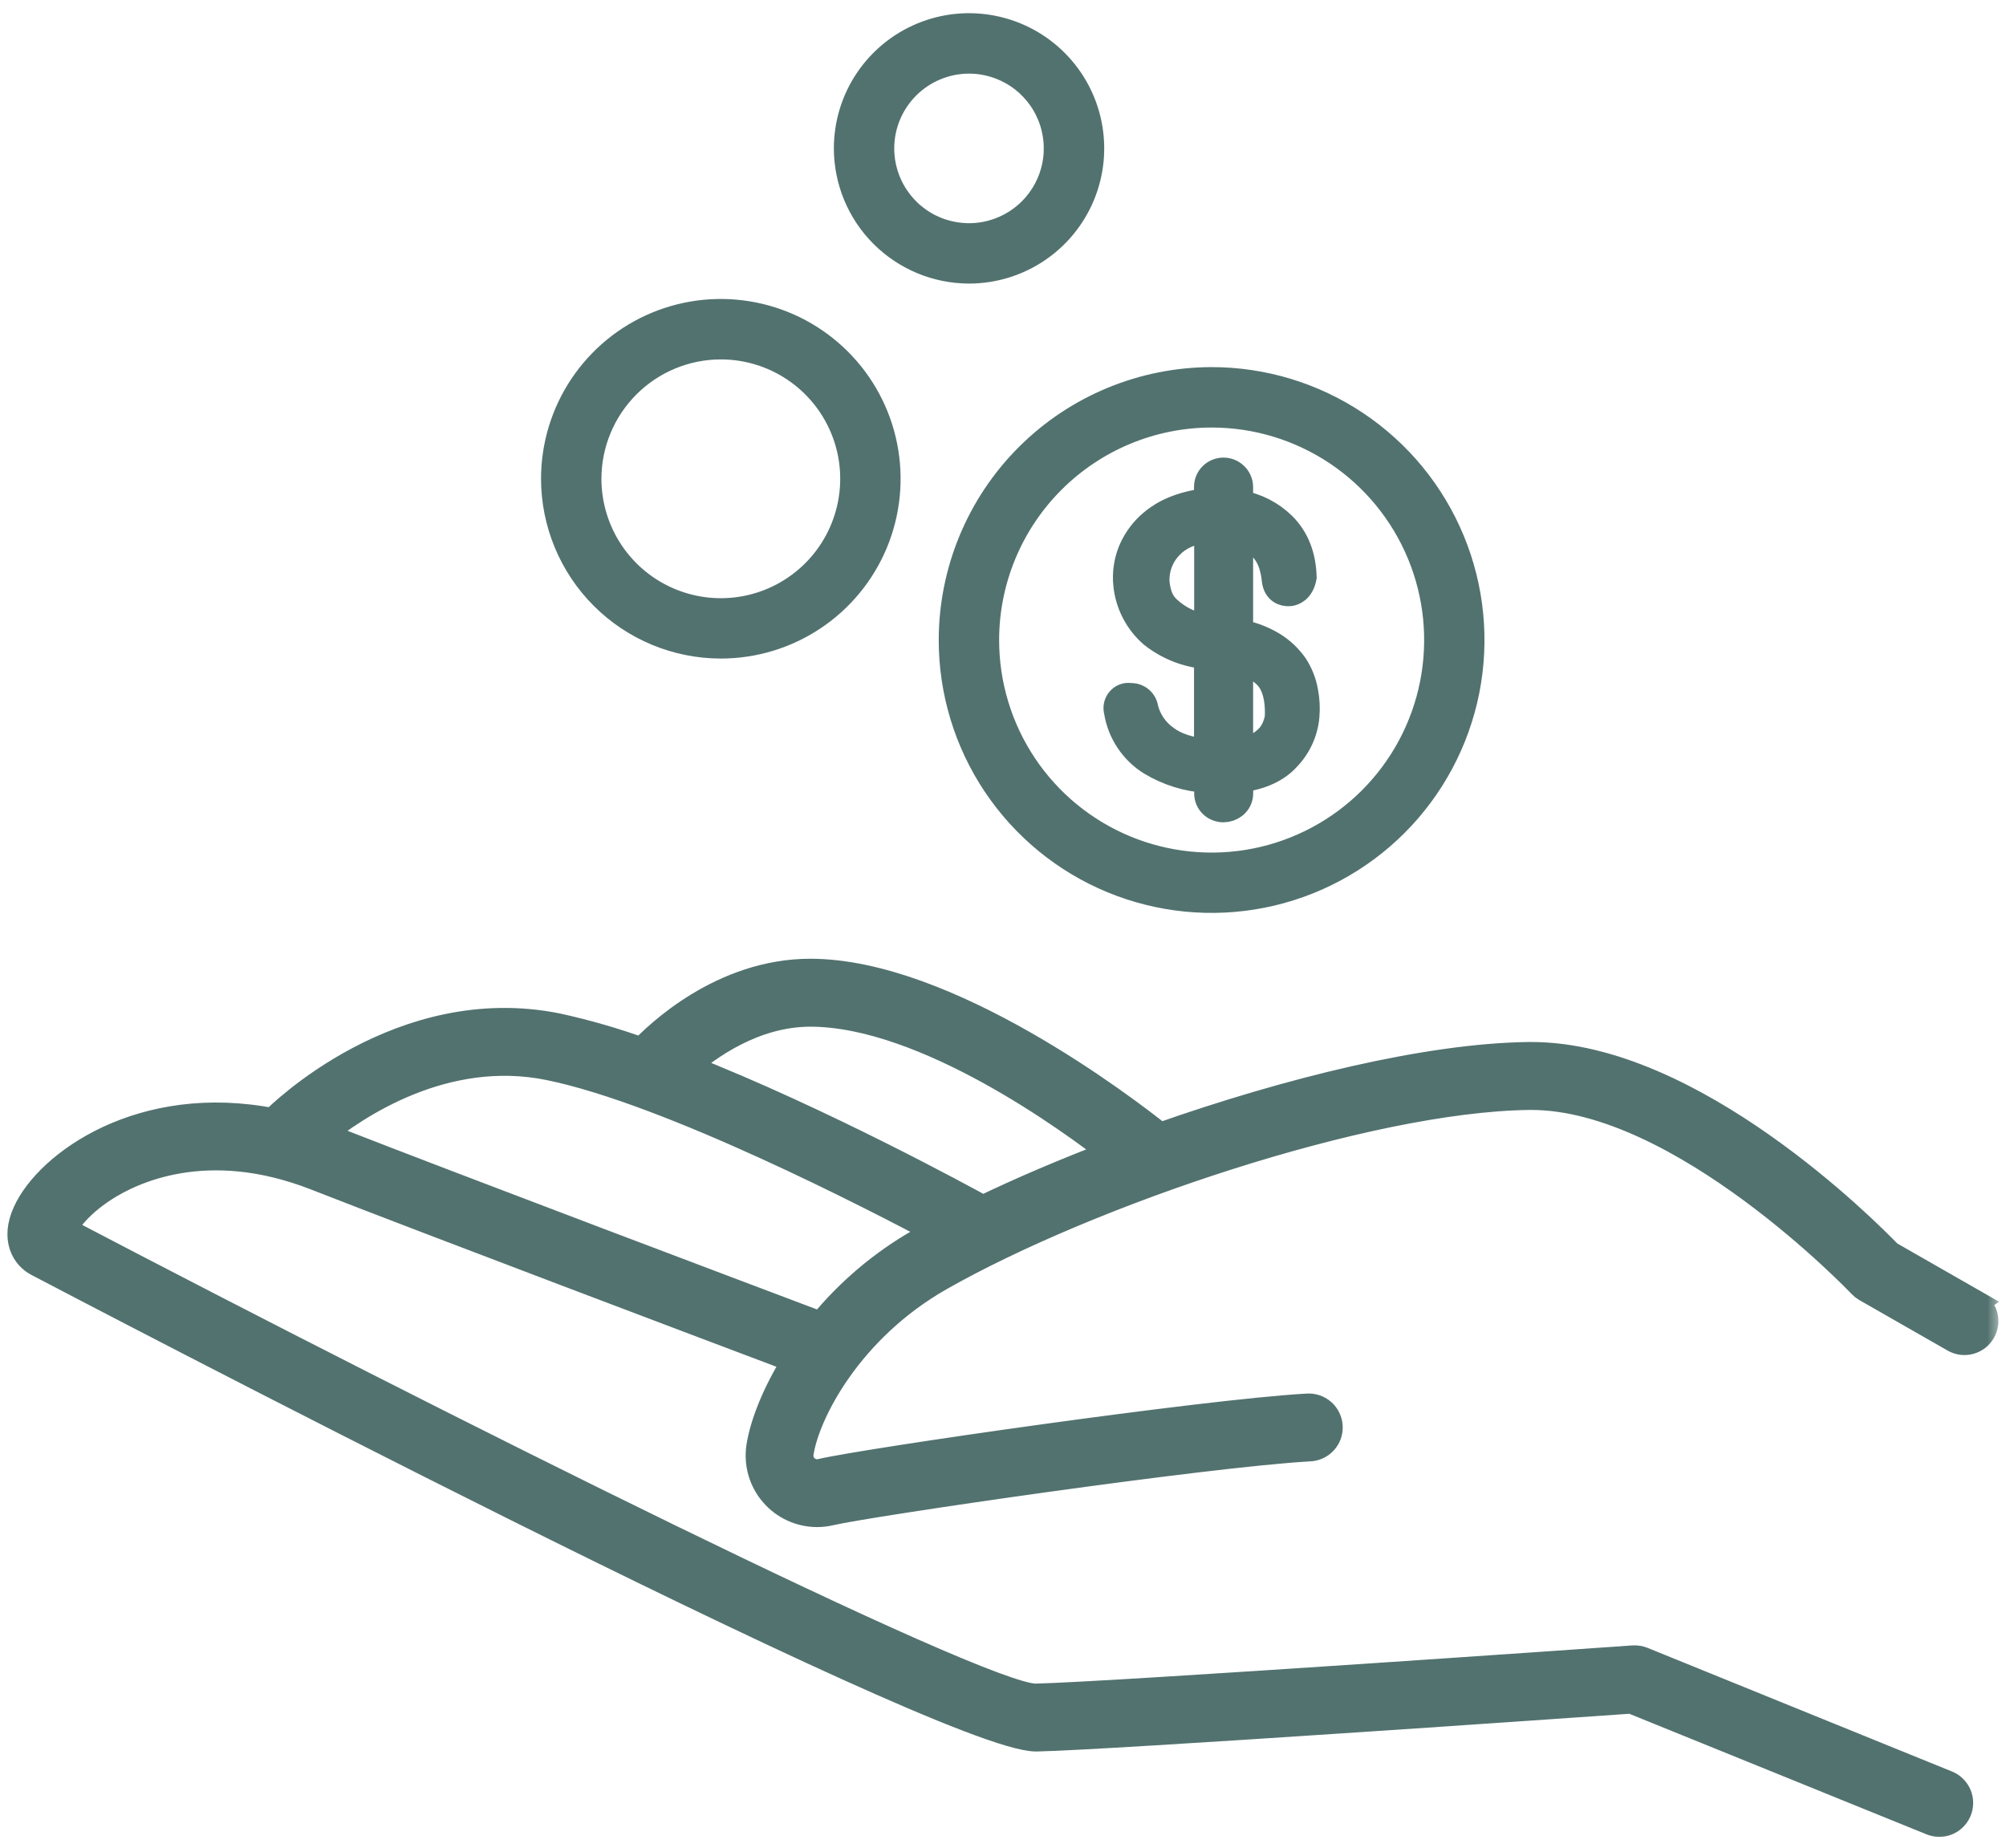
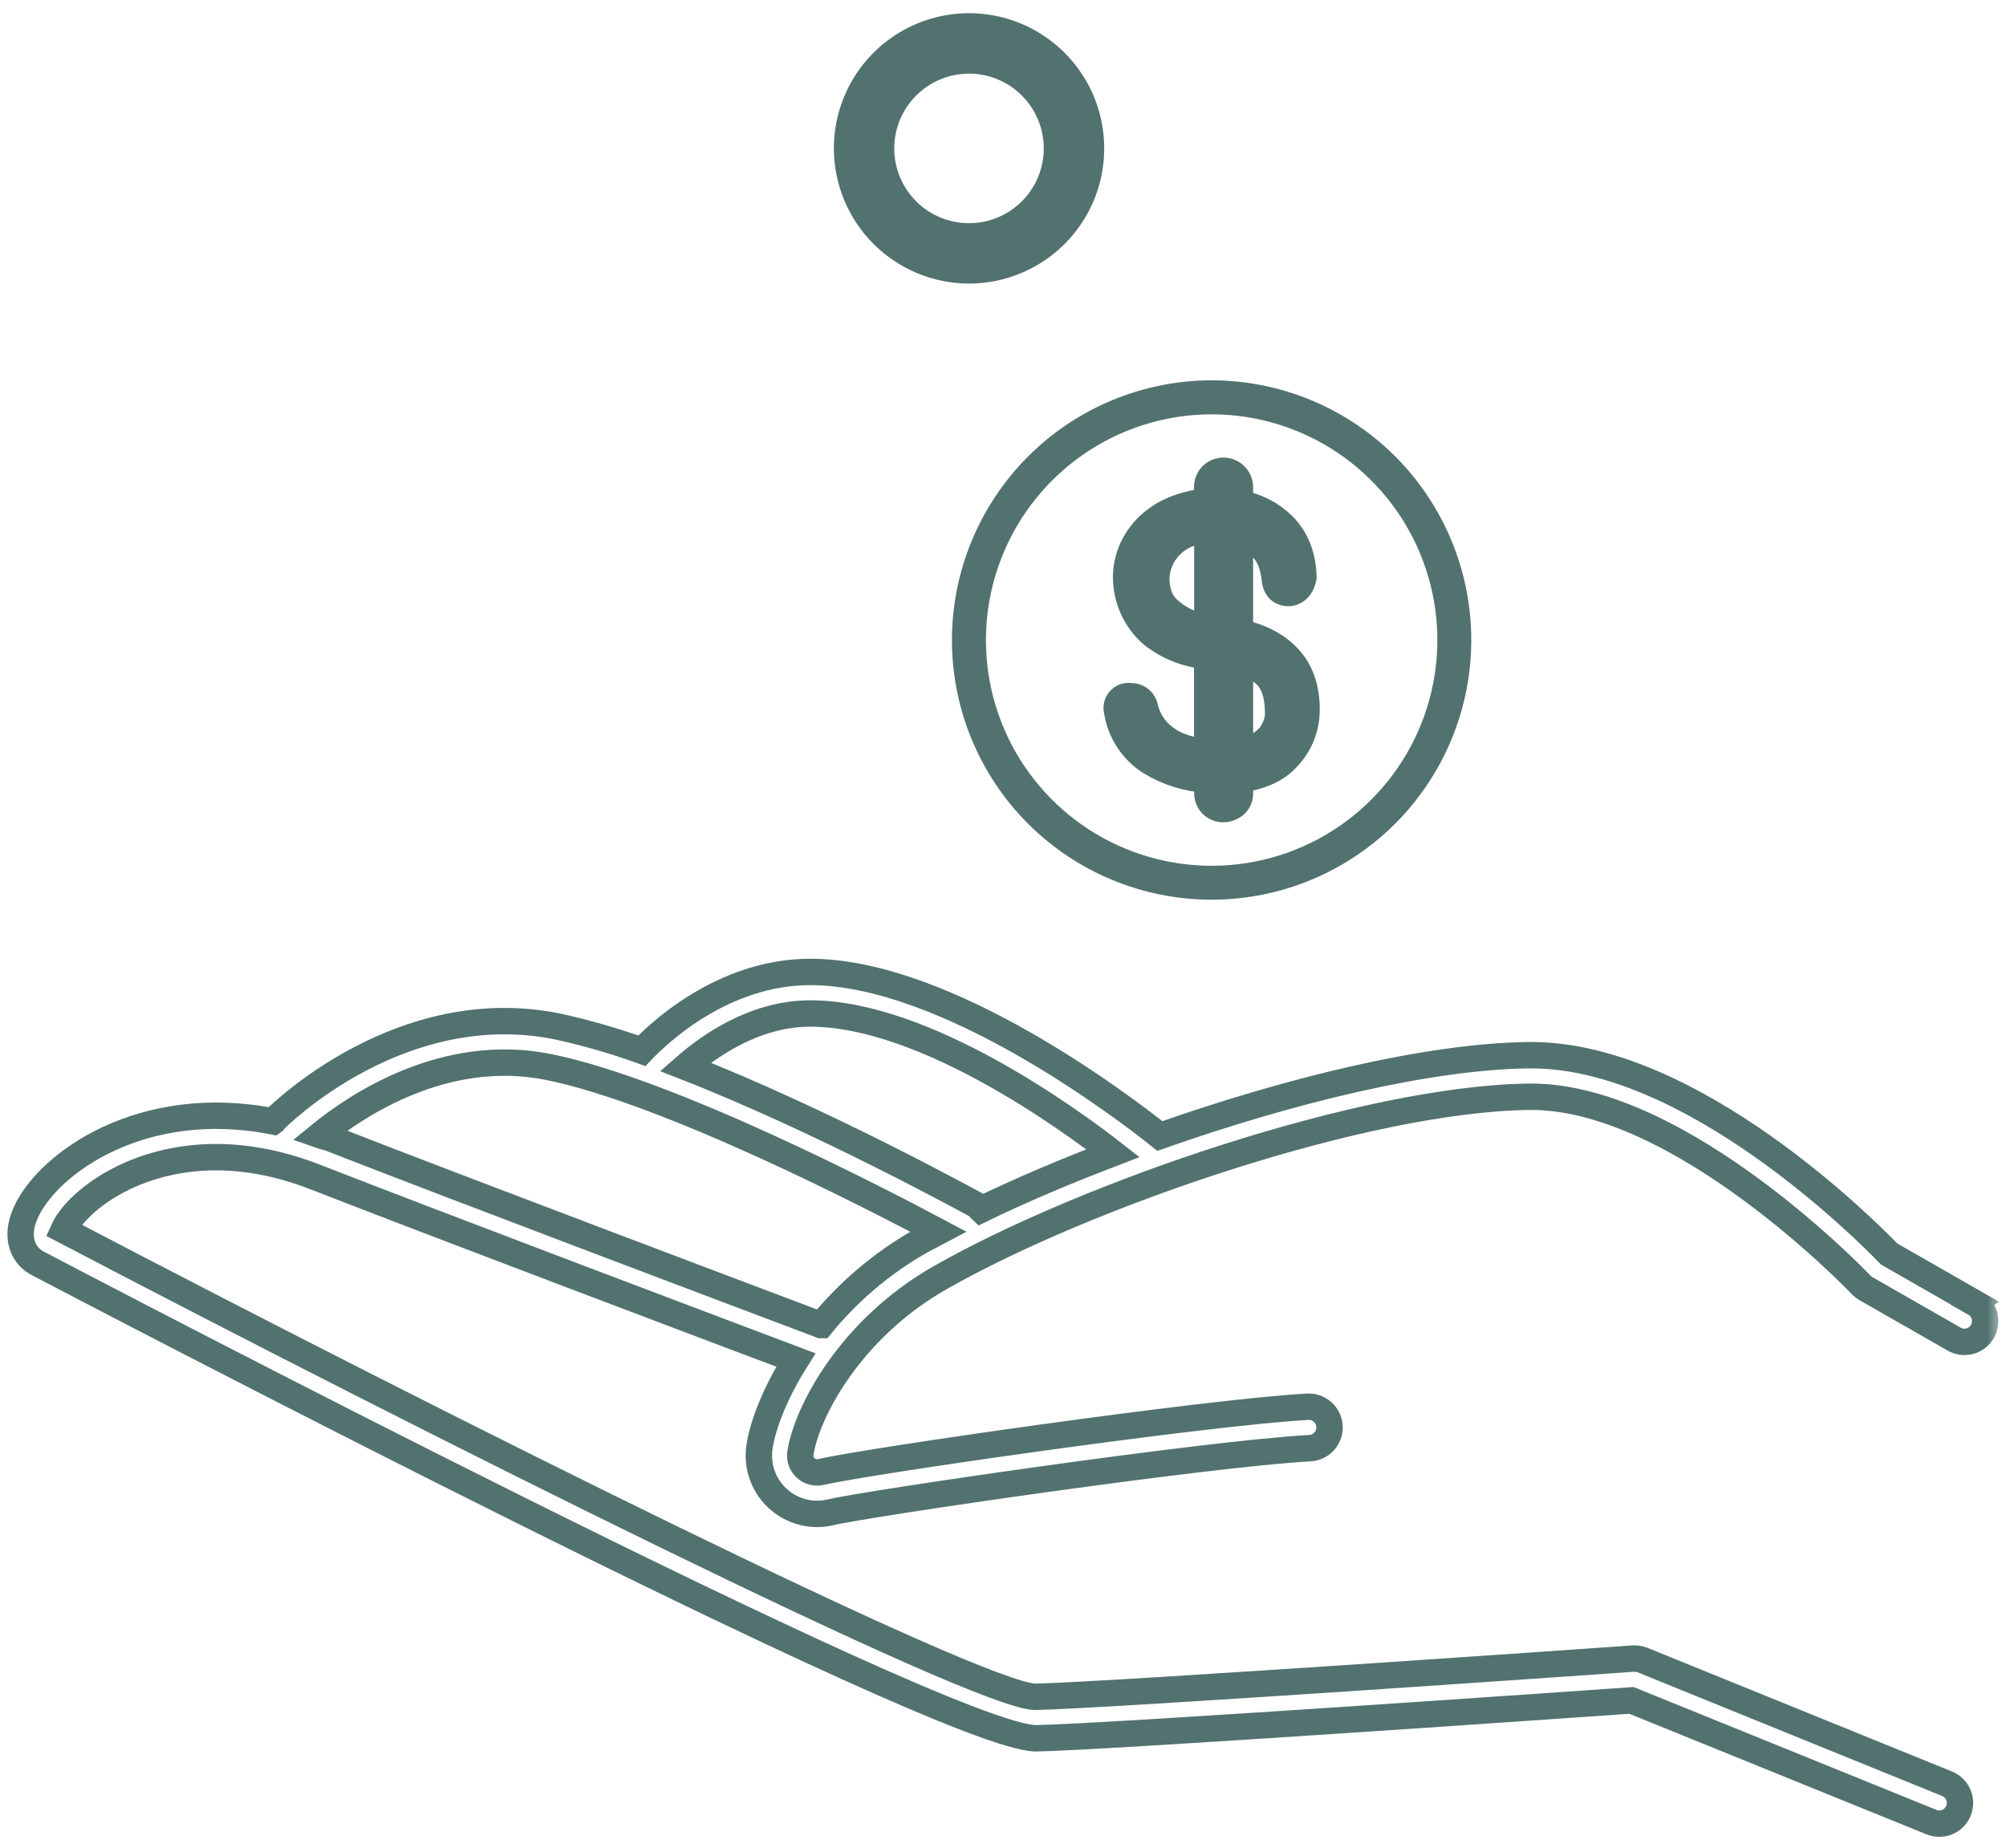
<svg xmlns="http://www.w3.org/2000/svg" width="76" height="70" viewBox="0 0 76 70" fill="none">
  <mask id="path-1-outside-1_687_998" maskUnits="userSpaceOnUse" x="-0.219" y="0" width="76" height="70" fill="black">
    <rect fill="white" x="-0.219" width="76" height="70" />
    <path d="M74.819 49.366L71.572 47.508C70.719 46.624 64.102 39.976 58.017 39.976H57.908C54.076 40.027 48.824 41.32 43.943 43.037C42.607 41.972 35.88 36.822 30.7 36.822C27.341 36.822 24.887 39.209 24.317 39.808C23.274 39.433 22.208 39.126 21.126 38.888C15.18 37.68 10.569 42.256 10.376 42.45C10.366 42.461 10.376 42.477 10.361 42.487C5.387 41.5 1.819 44.078 0.983 45.926C0.521 46.934 0.931 47.605 1.425 47.859C2.827 48.595 35.766 65.855 39.256 65.855H39.278C42.162 65.791 59.697 64.567 61.809 64.419L73.181 69.032C73.275 69.07 73.375 69.091 73.477 69.09C73.658 69.089 73.833 69.025 73.972 68.909C74.112 68.793 74.207 68.633 74.241 68.455C74.276 68.277 74.249 68.093 74.163 67.933C74.078 67.774 73.939 67.648 73.772 67.579L62.229 62.891C62.118 62.848 61.999 62.829 61.88 62.835C61.684 62.85 42.211 64.216 39.243 64.283H39.23C37.09 64.28 16.517 53.988 2.402 46.598C2.54 46.284 2.989 45.65 3.946 45.029C4.979 44.357 7.823 42.975 11.97 44.6C16.366 46.319 26.991 50.332 30.152 51.523C29.36 52.781 28.901 53.977 28.773 54.825C28.728 55.138 28.75 55.458 28.838 55.762C28.927 56.066 29.08 56.348 29.288 56.588C29.495 56.828 29.751 57.02 30.039 57.152C30.327 57.284 30.64 57.352 30.957 57.353C31.127 57.353 31.296 57.333 31.461 57.294C32.877 56.958 45.686 55.083 49.602 54.865C49.707 54.863 49.811 54.839 49.907 54.796C50.003 54.753 50.09 54.691 50.162 54.613C50.233 54.536 50.289 54.445 50.325 54.346C50.36 54.246 50.376 54.141 50.37 54.035C50.364 53.93 50.337 53.827 50.29 53.732C50.244 53.638 50.179 53.553 50.099 53.484C50.019 53.415 49.926 53.363 49.826 53.331C49.725 53.298 49.619 53.287 49.514 53.296C45.651 53.513 32.827 55.361 31.107 55.765C31.004 55.79 30.896 55.789 30.794 55.762C30.692 55.735 30.598 55.683 30.52 55.611C30.445 55.542 30.387 55.455 30.353 55.359C30.319 55.263 30.309 55.159 30.324 55.058C30.556 53.52 32.197 50.355 35.613 48.408C41.2 45.23 51.738 41.631 57.926 41.55H58.015C63.714 41.55 70.445 48.605 70.509 48.675C70.562 48.732 70.623 48.78 70.69 48.818L74.038 50.733C74.127 50.784 74.226 50.817 74.328 50.83C74.43 50.843 74.534 50.836 74.634 50.808C74.733 50.781 74.826 50.734 74.908 50.671C74.989 50.608 75.057 50.529 75.108 50.44C75.159 50.35 75.192 50.252 75.205 50.149C75.218 50.047 75.211 49.943 75.184 49.844C75.156 49.744 75.11 49.651 75.047 49.57C74.984 49.488 74.905 49.42 74.815 49.369L74.819 49.366ZM30.7 38.396C35.067 38.396 40.642 42.498 42.166 43.688C40.385 44.369 38.678 45.089 37.162 45.827C37.116 45.785 37.106 45.718 37.049 45.686C36.737 45.518 31.137 42.437 25.963 40.416C26.833 39.654 28.575 38.396 30.7 38.396ZM31.103 50.199C28.547 49.235 17.133 44.93 12.541 43.134C12.395 43.075 12.262 43.059 12.118 43.008C13.45 41.92 16.829 39.612 20.808 40.428C25.387 41.364 33.172 45.395 35.558 46.666C35.326 46.791 35.054 46.917 34.839 47.041C33.413 47.856 32.15 48.927 31.111 50.199H31.103Z" />
-     <path d="M36.065 24.248C36.065 26.194 36.642 28.096 37.723 29.714C38.805 31.332 40.341 32.592 42.139 33.337C43.937 34.081 45.915 34.276 47.823 33.896C49.732 33.516 51.485 32.579 52.86 31.203C54.236 29.827 55.173 28.074 55.553 26.166C55.932 24.257 55.737 22.279 54.992 20.482C54.248 18.684 52.987 17.147 51.369 16.066C49.751 14.985 47.849 14.408 45.903 14.408C43.295 14.412 40.794 15.45 38.949 17.294C37.105 19.139 36.068 21.64 36.065 24.248ZM45.903 15.697C47.594 15.696 49.248 16.198 50.655 17.137C52.061 18.077 53.157 19.412 53.805 20.975C54.452 22.537 54.622 24.257 54.292 25.916C53.962 27.575 53.148 29.099 51.952 30.295C50.756 31.491 49.232 32.306 47.573 32.636C45.914 32.966 44.195 32.796 42.632 32.149C41.069 31.502 39.734 30.406 38.794 29C37.854 27.593 37.353 25.94 37.353 24.248C37.355 21.981 38.257 19.808 39.86 18.205C41.463 16.601 43.636 15.699 45.903 15.697Z" />
    <path d="M27.309 24.449C28.558 24.449 29.778 24.079 30.816 23.385C31.854 22.692 32.663 21.706 33.141 20.553C33.618 19.399 33.743 18.13 33.499 16.906C33.256 15.682 32.654 14.557 31.772 13.675C30.889 12.792 29.764 12.191 28.54 11.948C27.316 11.704 26.047 11.829 24.893 12.307C23.74 12.785 22.755 13.595 22.061 14.633C21.368 15.671 20.998 16.891 20.998 18.139C21 19.812 21.666 21.416 22.849 22.599C24.032 23.782 25.636 24.448 27.309 24.449ZM27.309 13.116C28.303 13.116 29.274 13.411 30.1 13.963C30.926 14.515 31.57 15.299 31.95 16.217C32.331 17.135 32.43 18.145 32.236 19.119C32.042 20.094 31.564 20.989 30.861 21.691C30.159 22.394 29.264 22.872 28.29 23.066C27.315 23.26 26.305 23.16 25.387 22.78C24.469 22.4 23.685 21.756 23.133 20.93C22.581 20.104 22.286 19.133 22.286 18.139C22.287 16.807 22.817 15.53 23.759 14.589C24.701 13.647 25.978 13.117 27.309 13.116Z" />
    <path d="M36.712 10.243C37.626 10.243 38.52 9.972 39.28 9.464C40.04 8.957 40.633 8.235 40.983 7.39C41.333 6.546 41.424 5.617 41.246 4.72C41.068 3.823 40.627 3 39.981 2.354C39.335 1.707 38.511 1.267 37.614 1.089C36.718 0.91 35.789 1.002 34.944 1.352C34.1 1.702 33.378 2.295 32.87 3.055C32.362 3.815 32.092 4.709 32.092 5.623C32.094 6.847 32.581 8.021 33.447 8.887C34.313 9.753 35.487 10.241 36.712 10.243ZM36.712 2.289C37.371 2.289 38.016 2.485 38.564 2.851C39.112 3.217 39.539 3.738 39.791 4.347C40.044 4.956 40.11 5.626 39.981 6.273C39.852 6.92 39.535 7.513 39.069 7.98C38.603 8.446 38.009 8.763 37.362 8.892C36.716 9.02 36.045 8.954 35.436 8.702C34.827 8.45 34.307 8.023 33.941 7.474C33.574 6.926 33.379 6.282 33.379 5.623C33.38 4.739 33.731 3.892 34.356 3.267C34.981 2.642 35.828 2.291 36.712 2.289Z" />
    <path d="M43.597 28.874C44.248 29.268 44.985 29.497 45.744 29.541V30.031C45.74 30.12 45.755 30.209 45.79 30.291C45.825 30.373 45.878 30.446 45.945 30.504C46.058 30.6 46.201 30.652 46.348 30.653C46.495 30.652 46.638 30.604 46.754 30.515C46.827 30.459 46.886 30.386 46.925 30.302C46.964 30.219 46.982 30.127 46.979 30.035V29.526C47.77 29.424 48.373 29.15 48.768 28.711C49.182 28.283 49.437 27.725 49.489 27.131C49.516 26.817 49.499 26.501 49.438 26.191C49.376 25.845 49.245 25.515 49.054 25.22C48.83 24.9 48.542 24.63 48.208 24.427C47.828 24.201 47.411 24.044 46.976 23.966V20.151C47.106 20.193 47.231 20.254 47.345 20.33C47.542 20.462 47.72 20.623 47.87 20.808C48.006 20.97 48.11 21.157 48.176 21.358C48.243 21.561 48.286 21.77 48.305 21.983C48.353 22.378 48.63 22.485 48.863 22.465C48.986 22.45 49.285 22.37 49.383 21.872C49.362 21.054 49.098 20.388 48.597 19.895C48.153 19.462 47.587 19.174 46.976 19.07V18.461C46.977 18.371 46.958 18.282 46.92 18.2C46.883 18.117 46.828 18.045 46.758 17.986C46.642 17.886 46.492 17.832 46.337 17.836C46.183 17.84 46.036 17.901 45.924 18.007C45.863 18.066 45.815 18.136 45.783 18.214C45.75 18.293 45.735 18.377 45.737 18.461V18.998C45.353 19.033 44.974 19.117 44.611 19.25C44.205 19.396 43.832 19.624 43.517 19.92C43.225 20.199 42.996 20.537 42.846 20.912C42.695 21.3 42.637 21.718 42.677 22.132C42.746 22.87 43.097 23.553 43.658 24.039C44.254 24.511 44.979 24.794 45.737 24.851V28.492C45.067 28.432 44.541 28.26 44.171 27.98C43.782 27.707 43.504 27.304 43.385 26.844C43.37 26.711 43.304 26.589 43.202 26.503C43.099 26.416 42.968 26.372 42.835 26.378C42.756 26.363 42.674 26.369 42.599 26.397C42.524 26.425 42.458 26.473 42.408 26.537C42.362 26.594 42.331 26.661 42.316 26.733C42.301 26.805 42.304 26.879 42.324 26.95C42.386 27.343 42.532 27.718 42.752 28.05C42.971 28.382 43.26 28.663 43.597 28.874ZM44.247 23.076C44.108 22.949 44.001 22.792 43.932 22.617C43.87 22.444 43.83 22.264 43.811 22.081C43.794 21.822 43.833 21.563 43.924 21.32C44.014 21.078 44.156 20.857 44.338 20.673C44.665 20.33 45.137 20.122 45.743 20.048V23.787C45.46 23.742 45.185 23.658 44.925 23.537C44.677 23.419 44.448 23.263 44.247 23.076ZM46.976 28.477V25.049C47.376 25.138 47.74 25.342 48.025 25.637C48.308 25.964 48.437 26.443 48.422 27.1C48.415 27.22 48.39 27.338 48.347 27.451C48.295 27.608 48.216 27.754 48.113 27.883C47.968 28.047 47.792 28.183 47.596 28.282C47.403 28.383 47.193 28.449 46.976 28.477Z" />
  </mask>
-   <path d="M74.819 49.366L71.572 47.508C70.719 46.624 64.102 39.976 58.017 39.976H57.908C54.076 40.027 48.824 41.32 43.943 43.037C42.607 41.972 35.88 36.822 30.7 36.822C27.341 36.822 24.887 39.209 24.317 39.808C23.274 39.433 22.208 39.126 21.126 38.888C15.18 37.68 10.569 42.256 10.376 42.45C10.366 42.461 10.376 42.477 10.361 42.487C5.387 41.5 1.819 44.078 0.983 45.926C0.521 46.934 0.931 47.605 1.425 47.859C2.827 48.595 35.766 65.855 39.256 65.855H39.278C42.162 65.791 59.697 64.567 61.809 64.419L73.181 69.032C73.275 69.07 73.375 69.091 73.477 69.09C73.658 69.089 73.833 69.025 73.972 68.909C74.112 68.793 74.207 68.633 74.241 68.455C74.276 68.277 74.249 68.093 74.163 67.933C74.078 67.774 73.939 67.648 73.772 67.579L62.229 62.891C62.118 62.848 61.999 62.829 61.88 62.835C61.684 62.85 42.211 64.216 39.243 64.283H39.23C37.09 64.28 16.517 53.988 2.402 46.598C2.54 46.284 2.989 45.65 3.946 45.029C4.979 44.357 7.823 42.975 11.97 44.6C16.366 46.319 26.991 50.332 30.152 51.523C29.36 52.781 28.901 53.977 28.773 54.825C28.728 55.138 28.75 55.458 28.838 55.762C28.927 56.066 29.08 56.348 29.288 56.588C29.495 56.828 29.751 57.02 30.039 57.152C30.327 57.284 30.64 57.352 30.957 57.353C31.127 57.353 31.296 57.333 31.461 57.294C32.877 56.958 45.686 55.083 49.602 54.865C49.707 54.863 49.811 54.839 49.907 54.796C50.003 54.753 50.09 54.691 50.162 54.613C50.233 54.536 50.289 54.445 50.325 54.346C50.36 54.246 50.376 54.141 50.37 54.035C50.364 53.93 50.337 53.827 50.29 53.732C50.244 53.638 50.179 53.553 50.099 53.484C50.019 53.415 49.926 53.363 49.826 53.331C49.725 53.298 49.619 53.287 49.514 53.296C45.651 53.513 32.827 55.361 31.107 55.765C31.004 55.79 30.896 55.789 30.794 55.762C30.692 55.735 30.598 55.683 30.52 55.611C30.445 55.542 30.387 55.455 30.353 55.359C30.319 55.263 30.309 55.159 30.324 55.058C30.556 53.52 32.197 50.355 35.613 48.408C41.2 45.23 51.738 41.631 57.926 41.55H58.015C63.714 41.55 70.445 48.605 70.509 48.675C70.562 48.732 70.623 48.78 70.69 48.818L74.038 50.733C74.127 50.784 74.226 50.817 74.328 50.83C74.43 50.843 74.534 50.836 74.634 50.808C74.733 50.781 74.826 50.734 74.908 50.671C74.989 50.608 75.057 50.529 75.108 50.44C75.159 50.35 75.192 50.252 75.205 50.149C75.218 50.047 75.211 49.943 75.184 49.844C75.156 49.744 75.11 49.651 75.047 49.57C74.984 49.488 74.905 49.42 74.815 49.369L74.819 49.366ZM30.7 38.396C35.067 38.396 40.642 42.498 42.166 43.688C40.385 44.369 38.678 45.089 37.162 45.827C37.116 45.785 37.106 45.718 37.049 45.686C36.737 45.518 31.137 42.437 25.963 40.416C26.833 39.654 28.575 38.396 30.7 38.396ZM31.103 50.199C28.547 49.235 17.133 44.93 12.541 43.134C12.395 43.075 12.262 43.059 12.118 43.008C13.45 41.92 16.829 39.612 20.808 40.428C25.387 41.364 33.172 45.395 35.558 46.666C35.326 46.791 35.054 46.917 34.839 47.041C33.413 47.856 32.15 48.927 31.111 50.199H31.103Z" fill="#52726F" />
  <path d="M36.065 24.248C36.065 26.194 36.642 28.096 37.723 29.714C38.805 31.332 40.341 32.592 42.139 33.337C43.937 34.081 45.915 34.276 47.823 33.896C49.732 33.516 51.485 32.579 52.86 31.203C54.236 29.827 55.173 28.074 55.553 26.166C55.932 24.257 55.737 22.279 54.992 20.482C54.248 18.684 52.987 17.147 51.369 16.066C49.751 14.985 47.849 14.408 45.903 14.408C43.295 14.412 40.794 15.45 38.949 17.294C37.105 19.139 36.068 21.64 36.065 24.248ZM45.903 15.697C47.594 15.696 49.248 16.198 50.655 17.137C52.061 18.077 53.157 19.412 53.805 20.975C54.452 22.537 54.622 24.257 54.292 25.916C53.962 27.575 53.148 29.099 51.952 30.295C50.756 31.491 49.232 32.306 47.573 32.636C45.914 32.966 44.195 32.796 42.632 32.149C41.069 31.502 39.734 30.406 38.794 29C37.854 27.593 37.353 25.94 37.353 24.248C37.355 21.981 38.257 19.808 39.86 18.205C41.463 16.601 43.636 15.699 45.903 15.697Z" fill="#52726F" />
-   <path d="M27.309 24.449C28.558 24.449 29.778 24.079 30.816 23.385C31.854 22.692 32.663 21.706 33.141 20.553C33.618 19.399 33.743 18.13 33.499 16.906C33.256 15.682 32.654 14.557 31.772 13.675C30.889 12.792 29.764 12.191 28.54 11.948C27.316 11.704 26.047 11.829 24.893 12.307C23.74 12.785 22.755 13.595 22.061 14.633C21.368 15.671 20.998 16.891 20.998 18.139C21 19.812 21.666 21.416 22.849 22.599C24.032 23.782 25.636 24.448 27.309 24.449ZM27.309 13.116C28.303 13.116 29.274 13.411 30.1 13.963C30.926 14.515 31.57 15.299 31.95 16.217C32.331 17.135 32.43 18.145 32.236 19.119C32.042 20.094 31.564 20.989 30.861 21.691C30.159 22.394 29.264 22.872 28.29 23.066C27.315 23.26 26.305 23.16 25.387 22.78C24.469 22.4 23.685 21.756 23.133 20.93C22.581 20.104 22.286 19.133 22.286 18.139C22.287 16.807 22.817 15.53 23.759 14.589C24.701 13.647 25.978 13.117 27.309 13.116Z" fill="#52726F" />
  <path d="M36.712 10.243C37.626 10.243 38.52 9.972 39.28 9.464C40.04 8.957 40.633 8.235 40.983 7.39C41.333 6.546 41.424 5.617 41.246 4.72C41.068 3.823 40.627 3 39.981 2.354C39.335 1.707 38.511 1.267 37.614 1.089C36.718 0.91 35.789 1.002 34.944 1.352C34.1 1.702 33.378 2.295 32.87 3.055C32.362 3.815 32.092 4.709 32.092 5.623C32.094 6.847 32.581 8.021 33.447 8.887C34.313 9.753 35.487 10.241 36.712 10.243ZM36.712 2.289C37.371 2.289 38.016 2.485 38.564 2.851C39.112 3.217 39.539 3.738 39.791 4.347C40.044 4.956 40.11 5.626 39.981 6.273C39.852 6.92 39.535 7.513 39.069 7.98C38.603 8.446 38.009 8.763 37.362 8.892C36.716 9.02 36.045 8.954 35.436 8.702C34.827 8.45 34.307 8.023 33.941 7.474C33.574 6.926 33.379 6.282 33.379 5.623C33.38 4.739 33.731 3.892 34.356 3.267C34.981 2.642 35.828 2.291 36.712 2.289Z" fill="#52726F" />
  <path d="M43.597 28.874C44.248 29.268 44.985 29.497 45.744 29.541V30.031C45.74 30.12 45.755 30.209 45.79 30.291C45.825 30.373 45.878 30.446 45.945 30.504C46.058 30.6 46.201 30.652 46.348 30.653C46.495 30.652 46.638 30.604 46.754 30.515C46.827 30.459 46.886 30.386 46.925 30.302C46.964 30.219 46.982 30.127 46.979 30.035V29.526C47.77 29.424 48.373 29.15 48.768 28.711C49.182 28.283 49.437 27.725 49.489 27.131C49.516 26.817 49.499 26.501 49.438 26.191C49.376 25.845 49.245 25.515 49.054 25.22C48.83 24.9 48.542 24.63 48.208 24.427C47.828 24.201 47.411 24.044 46.976 23.966V20.151C47.106 20.193 47.231 20.254 47.345 20.33C47.542 20.462 47.72 20.623 47.87 20.808C48.006 20.97 48.11 21.157 48.176 21.358C48.243 21.561 48.286 21.77 48.305 21.983C48.353 22.378 48.63 22.485 48.863 22.465C48.986 22.45 49.285 22.37 49.383 21.872C49.362 21.054 49.098 20.388 48.597 19.895C48.153 19.462 47.587 19.174 46.976 19.07V18.461C46.977 18.371 46.958 18.282 46.92 18.2C46.883 18.117 46.828 18.045 46.758 17.986C46.642 17.886 46.492 17.832 46.337 17.836C46.183 17.84 46.036 17.901 45.924 18.007C45.863 18.066 45.815 18.136 45.783 18.214C45.75 18.293 45.735 18.377 45.737 18.461V18.998C45.353 19.033 44.974 19.117 44.611 19.25C44.205 19.396 43.832 19.624 43.517 19.92C43.225 20.199 42.996 20.537 42.846 20.912C42.695 21.3 42.637 21.718 42.677 22.132C42.746 22.87 43.097 23.553 43.658 24.039C44.254 24.511 44.979 24.794 45.737 24.851V28.492C45.067 28.432 44.541 28.26 44.171 27.98C43.782 27.707 43.504 27.304 43.385 26.844C43.37 26.711 43.304 26.589 43.202 26.503C43.099 26.416 42.968 26.372 42.835 26.378C42.756 26.363 42.674 26.369 42.599 26.397C42.524 26.425 42.458 26.473 42.408 26.537C42.362 26.594 42.331 26.661 42.316 26.733C42.301 26.805 42.304 26.879 42.324 26.95C42.386 27.343 42.532 27.718 42.752 28.05C42.971 28.382 43.26 28.663 43.597 28.874ZM44.247 23.076C44.108 22.949 44.001 22.792 43.932 22.617C43.87 22.444 43.83 22.264 43.811 22.081C43.794 21.822 43.833 21.563 43.924 21.32C44.014 21.078 44.156 20.857 44.338 20.673C44.665 20.33 45.137 20.122 45.743 20.048V23.787C45.46 23.742 45.185 23.658 44.925 23.537C44.677 23.419 44.448 23.263 44.247 23.076ZM46.976 28.477V25.049C47.376 25.138 47.74 25.342 48.025 25.637C48.308 25.964 48.437 26.443 48.422 27.1C48.415 27.22 48.39 27.338 48.347 27.451C48.295 27.608 48.216 27.754 48.113 27.883C47.968 28.047 47.792 28.183 47.596 28.282C47.403 28.383 47.193 28.449 46.976 28.477Z" fill="#52726F" />
  <path d="M74.819 49.366L71.572 47.508C70.719 46.624 64.102 39.976 58.017 39.976H57.908C54.076 40.027 48.824 41.32 43.943 43.037C42.607 41.972 35.88 36.822 30.7 36.822C27.341 36.822 24.887 39.209 24.317 39.808C23.274 39.433 22.208 39.126 21.126 38.888C15.18 37.68 10.569 42.256 10.376 42.45C10.366 42.461 10.376 42.477 10.361 42.487C5.387 41.5 1.819 44.078 0.983 45.926C0.521 46.934 0.931 47.605 1.425 47.859C2.827 48.595 35.766 65.855 39.256 65.855H39.278C42.162 65.791 59.697 64.567 61.809 64.419L73.181 69.032C73.275 69.07 73.375 69.091 73.477 69.09C73.658 69.089 73.833 69.025 73.972 68.909C74.112 68.793 74.207 68.633 74.241 68.455C74.276 68.277 74.249 68.093 74.163 67.933C74.078 67.774 73.939 67.648 73.772 67.579L62.229 62.891C62.118 62.848 61.999 62.829 61.88 62.835C61.684 62.85 42.211 64.216 39.243 64.283H39.23C37.09 64.28 16.517 53.988 2.402 46.598C2.54 46.284 2.989 45.65 3.946 45.029C4.979 44.357 7.823 42.975 11.97 44.6C16.366 46.319 26.991 50.332 30.152 51.523C29.36 52.781 28.901 53.977 28.773 54.825C28.728 55.138 28.75 55.458 28.838 55.762C28.927 56.066 29.08 56.348 29.288 56.588C29.495 56.828 29.751 57.02 30.039 57.152C30.327 57.284 30.64 57.352 30.957 57.353C31.127 57.353 31.296 57.333 31.461 57.294C32.877 56.958 45.686 55.083 49.602 54.865C49.707 54.863 49.811 54.839 49.907 54.796C50.003 54.753 50.09 54.691 50.162 54.613C50.233 54.536 50.289 54.445 50.325 54.346C50.36 54.246 50.376 54.141 50.37 54.035C50.364 53.93 50.337 53.827 50.29 53.732C50.244 53.638 50.179 53.553 50.099 53.484C50.019 53.415 49.926 53.363 49.826 53.331C49.725 53.298 49.619 53.287 49.514 53.296C45.651 53.513 32.827 55.361 31.107 55.765C31.004 55.79 30.896 55.789 30.794 55.762C30.692 55.735 30.598 55.683 30.52 55.611C30.445 55.542 30.387 55.455 30.353 55.359C30.319 55.263 30.309 55.159 30.324 55.058C30.556 53.52 32.197 50.355 35.613 48.408C41.2 45.23 51.738 41.631 57.926 41.55H58.015C63.714 41.55 70.445 48.605 70.509 48.675C70.562 48.732 70.623 48.78 70.69 48.818L74.038 50.733C74.127 50.784 74.226 50.817 74.328 50.83C74.43 50.843 74.534 50.836 74.634 50.808C74.733 50.781 74.826 50.734 74.908 50.671C74.989 50.608 75.057 50.529 75.108 50.44C75.159 50.35 75.192 50.252 75.205 50.149C75.218 50.047 75.211 49.943 75.184 49.844C75.156 49.744 75.11 49.651 75.047 49.57C74.984 49.488 74.905 49.42 74.815 49.369L74.819 49.366ZM30.7 38.396C35.067 38.396 40.642 42.498 42.166 43.688C40.385 44.369 38.678 45.089 37.162 45.827C37.116 45.785 37.106 45.718 37.049 45.686C36.737 45.518 31.137 42.437 25.963 40.416C26.833 39.654 28.575 38.396 30.7 38.396ZM31.103 50.199C28.547 49.235 17.133 44.93 12.541 43.134C12.395 43.075 12.262 43.059 12.118 43.008C13.45 41.92 16.829 39.612 20.808 40.428C25.387 41.364 33.172 45.395 35.558 46.666C35.326 46.791 35.054 46.917 34.839 47.041C33.413 47.856 32.15 48.927 31.111 50.199H31.103Z" stroke="#52726F" mask="url(#path-1-outside-1_687_998)" />
-   <path d="M36.065 24.248C36.065 26.194 36.642 28.096 37.723 29.714C38.805 31.332 40.341 32.592 42.139 33.337C43.937 34.081 45.915 34.276 47.823 33.896C49.732 33.516 51.485 32.579 52.86 31.203C54.236 29.827 55.173 28.074 55.553 26.166C55.932 24.257 55.737 22.279 54.992 20.482C54.248 18.684 52.987 17.147 51.369 16.066C49.751 14.985 47.849 14.408 45.903 14.408C43.295 14.412 40.794 15.45 38.949 17.294C37.105 19.139 36.068 21.64 36.065 24.248ZM45.903 15.697C47.594 15.696 49.248 16.198 50.655 17.137C52.061 18.077 53.157 19.412 53.805 20.975C54.452 22.537 54.622 24.257 54.292 25.916C53.962 27.575 53.148 29.099 51.952 30.295C50.756 31.491 49.232 32.306 47.573 32.636C45.914 32.966 44.195 32.796 42.632 32.149C41.069 31.502 39.734 30.406 38.794 29C37.854 27.593 37.353 25.94 37.353 24.248C37.355 21.981 38.257 19.808 39.86 18.205C41.463 16.601 43.636 15.699 45.903 15.697Z" stroke="#52726F" mask="url(#path-1-outside-1_687_998)" />
-   <path d="M27.309 24.449C28.558 24.449 29.778 24.079 30.816 23.385C31.854 22.692 32.663 21.706 33.141 20.553C33.618 19.399 33.743 18.13 33.499 16.906C33.256 15.682 32.654 14.557 31.772 13.675C30.889 12.792 29.764 12.191 28.54 11.948C27.316 11.704 26.047 11.829 24.893 12.307C23.74 12.785 22.755 13.595 22.061 14.633C21.368 15.671 20.998 16.891 20.998 18.139C21 19.812 21.666 21.416 22.849 22.599C24.032 23.782 25.636 24.448 27.309 24.449ZM27.309 13.116C28.303 13.116 29.274 13.411 30.1 13.963C30.926 14.515 31.57 15.299 31.95 16.217C32.331 17.135 32.43 18.145 32.236 19.119C32.042 20.094 31.564 20.989 30.861 21.691C30.159 22.394 29.264 22.872 28.29 23.066C27.315 23.26 26.305 23.16 25.387 22.78C24.469 22.4 23.685 21.756 23.133 20.93C22.581 20.104 22.286 19.133 22.286 18.139C22.287 16.807 22.817 15.53 23.759 14.589C24.701 13.647 25.978 13.117 27.309 13.116Z" stroke="#52726F" mask="url(#path-1-outside-1_687_998)" />
  <path d="M36.712 10.243C37.626 10.243 38.52 9.972 39.28 9.464C40.04 8.957 40.633 8.235 40.983 7.39C41.333 6.546 41.424 5.617 41.246 4.72C41.068 3.823 40.627 3 39.981 2.354C39.335 1.707 38.511 1.267 37.614 1.089C36.718 0.91 35.789 1.002 34.944 1.352C34.1 1.702 33.378 2.295 32.87 3.055C32.362 3.815 32.092 4.709 32.092 5.623C32.094 6.847 32.581 8.021 33.447 8.887C34.313 9.753 35.487 10.241 36.712 10.243ZM36.712 2.289C37.371 2.289 38.016 2.485 38.564 2.851C39.112 3.217 39.539 3.738 39.791 4.347C40.044 4.956 40.11 5.626 39.981 6.273C39.852 6.92 39.535 7.513 39.069 7.98C38.603 8.446 38.009 8.763 37.362 8.892C36.716 9.02 36.045 8.954 35.436 8.702C34.827 8.45 34.307 8.023 33.941 7.474C33.574 6.926 33.379 6.282 33.379 5.623C33.38 4.739 33.731 3.892 34.356 3.267C34.981 2.642 35.828 2.291 36.712 2.289Z" stroke="#52726F" mask="url(#path-1-outside-1_687_998)" />
  <path d="M43.597 28.874C44.248 29.268 44.985 29.497 45.744 29.541V30.031C45.74 30.12 45.755 30.209 45.79 30.291C45.825 30.373 45.878 30.446 45.945 30.504C46.058 30.6 46.201 30.652 46.348 30.653C46.495 30.652 46.638 30.604 46.754 30.515C46.827 30.459 46.886 30.386 46.925 30.302C46.964 30.219 46.982 30.127 46.979 30.035V29.526C47.77 29.424 48.373 29.15 48.768 28.711C49.182 28.283 49.437 27.725 49.489 27.131C49.516 26.817 49.499 26.501 49.438 26.191C49.376 25.845 49.245 25.515 49.054 25.22C48.83 24.9 48.542 24.63 48.208 24.427C47.828 24.201 47.411 24.044 46.976 23.966V20.151C47.106 20.193 47.231 20.254 47.345 20.33C47.542 20.462 47.72 20.623 47.87 20.808C48.006 20.97 48.11 21.157 48.176 21.358C48.243 21.561 48.286 21.77 48.305 21.983C48.353 22.378 48.63 22.485 48.863 22.465C48.986 22.45 49.285 22.37 49.383 21.872C49.362 21.054 49.098 20.388 48.597 19.895C48.153 19.462 47.587 19.174 46.976 19.07V18.461C46.977 18.371 46.958 18.282 46.92 18.2C46.883 18.117 46.828 18.045 46.758 17.986C46.642 17.886 46.492 17.832 46.337 17.836C46.183 17.84 46.036 17.901 45.924 18.007C45.863 18.066 45.815 18.136 45.783 18.214C45.75 18.293 45.735 18.377 45.737 18.461V18.998C45.353 19.033 44.974 19.117 44.611 19.25C44.205 19.396 43.832 19.624 43.517 19.92C43.225 20.199 42.996 20.537 42.846 20.912C42.695 21.3 42.637 21.718 42.677 22.132C42.746 22.87 43.097 23.553 43.658 24.039C44.254 24.511 44.979 24.794 45.737 24.851V28.492C45.067 28.432 44.541 28.26 44.171 27.98C43.782 27.707 43.504 27.304 43.385 26.844C43.37 26.711 43.304 26.589 43.202 26.503C43.099 26.416 42.968 26.372 42.835 26.378C42.756 26.363 42.674 26.369 42.599 26.397C42.524 26.425 42.458 26.473 42.408 26.537C42.362 26.594 42.331 26.661 42.316 26.733C42.301 26.805 42.304 26.879 42.324 26.95C42.386 27.343 42.532 27.718 42.752 28.05C42.971 28.382 43.26 28.663 43.597 28.874ZM44.247 23.076C44.108 22.949 44.001 22.792 43.932 22.617C43.87 22.444 43.83 22.264 43.811 22.081C43.794 21.822 43.833 21.563 43.924 21.32C44.014 21.078 44.156 20.857 44.338 20.673C44.665 20.33 45.137 20.122 45.743 20.048V23.787C45.46 23.742 45.185 23.658 44.925 23.537C44.677 23.419 44.448 23.263 44.247 23.076ZM46.976 28.477V25.049C47.376 25.138 47.74 25.342 48.025 25.637C48.308 25.964 48.437 26.443 48.422 27.1C48.415 27.22 48.39 27.338 48.347 27.451C48.295 27.608 48.216 27.754 48.113 27.883C47.968 28.047 47.792 28.183 47.596 28.282C47.403 28.383 47.193 28.449 46.976 28.477Z" stroke="#52726F" mask="url(#path-1-outside-1_687_998)" />
</svg>